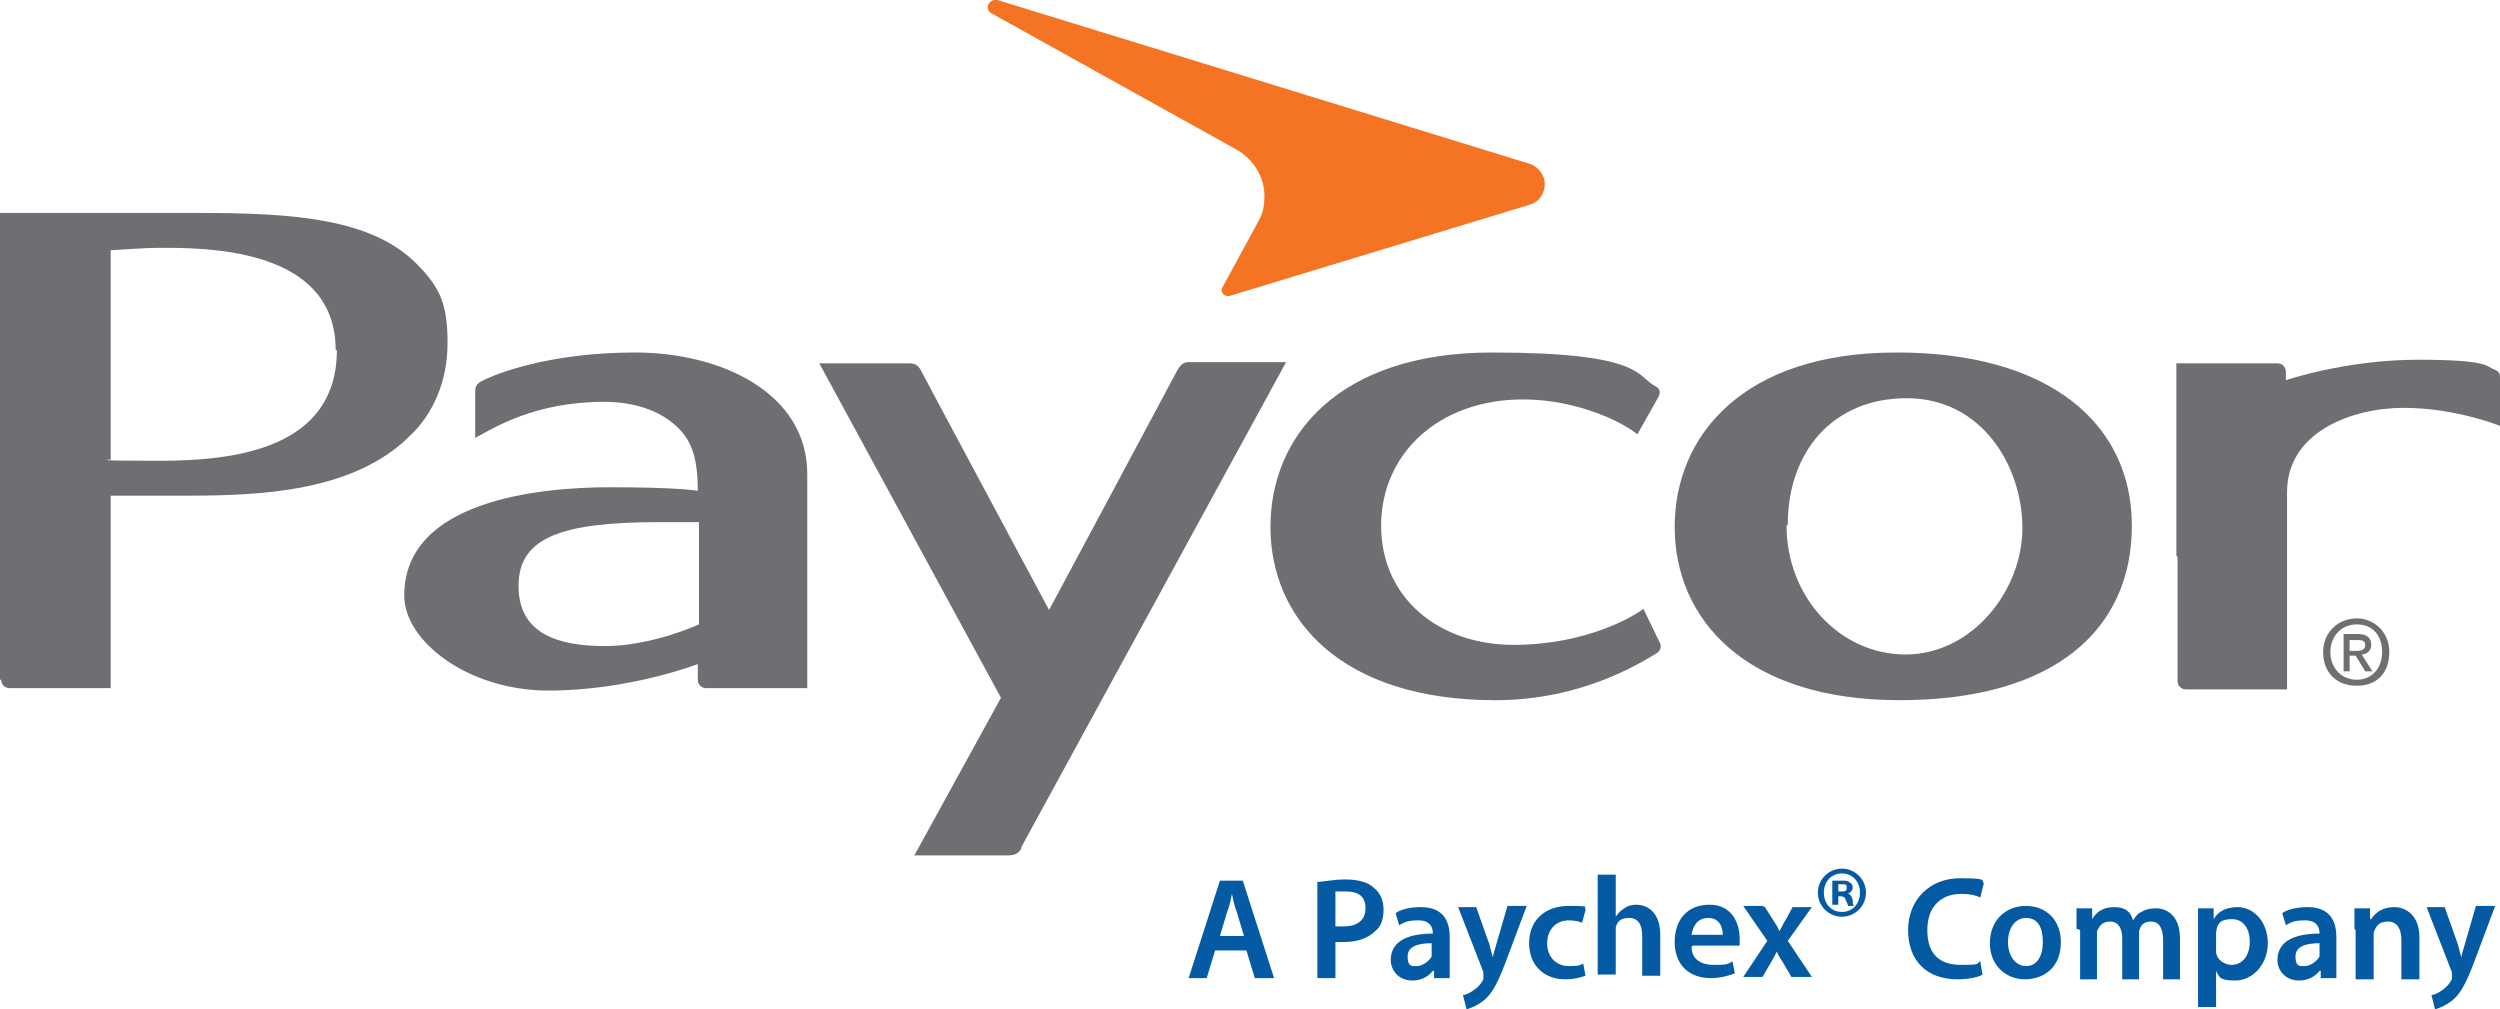
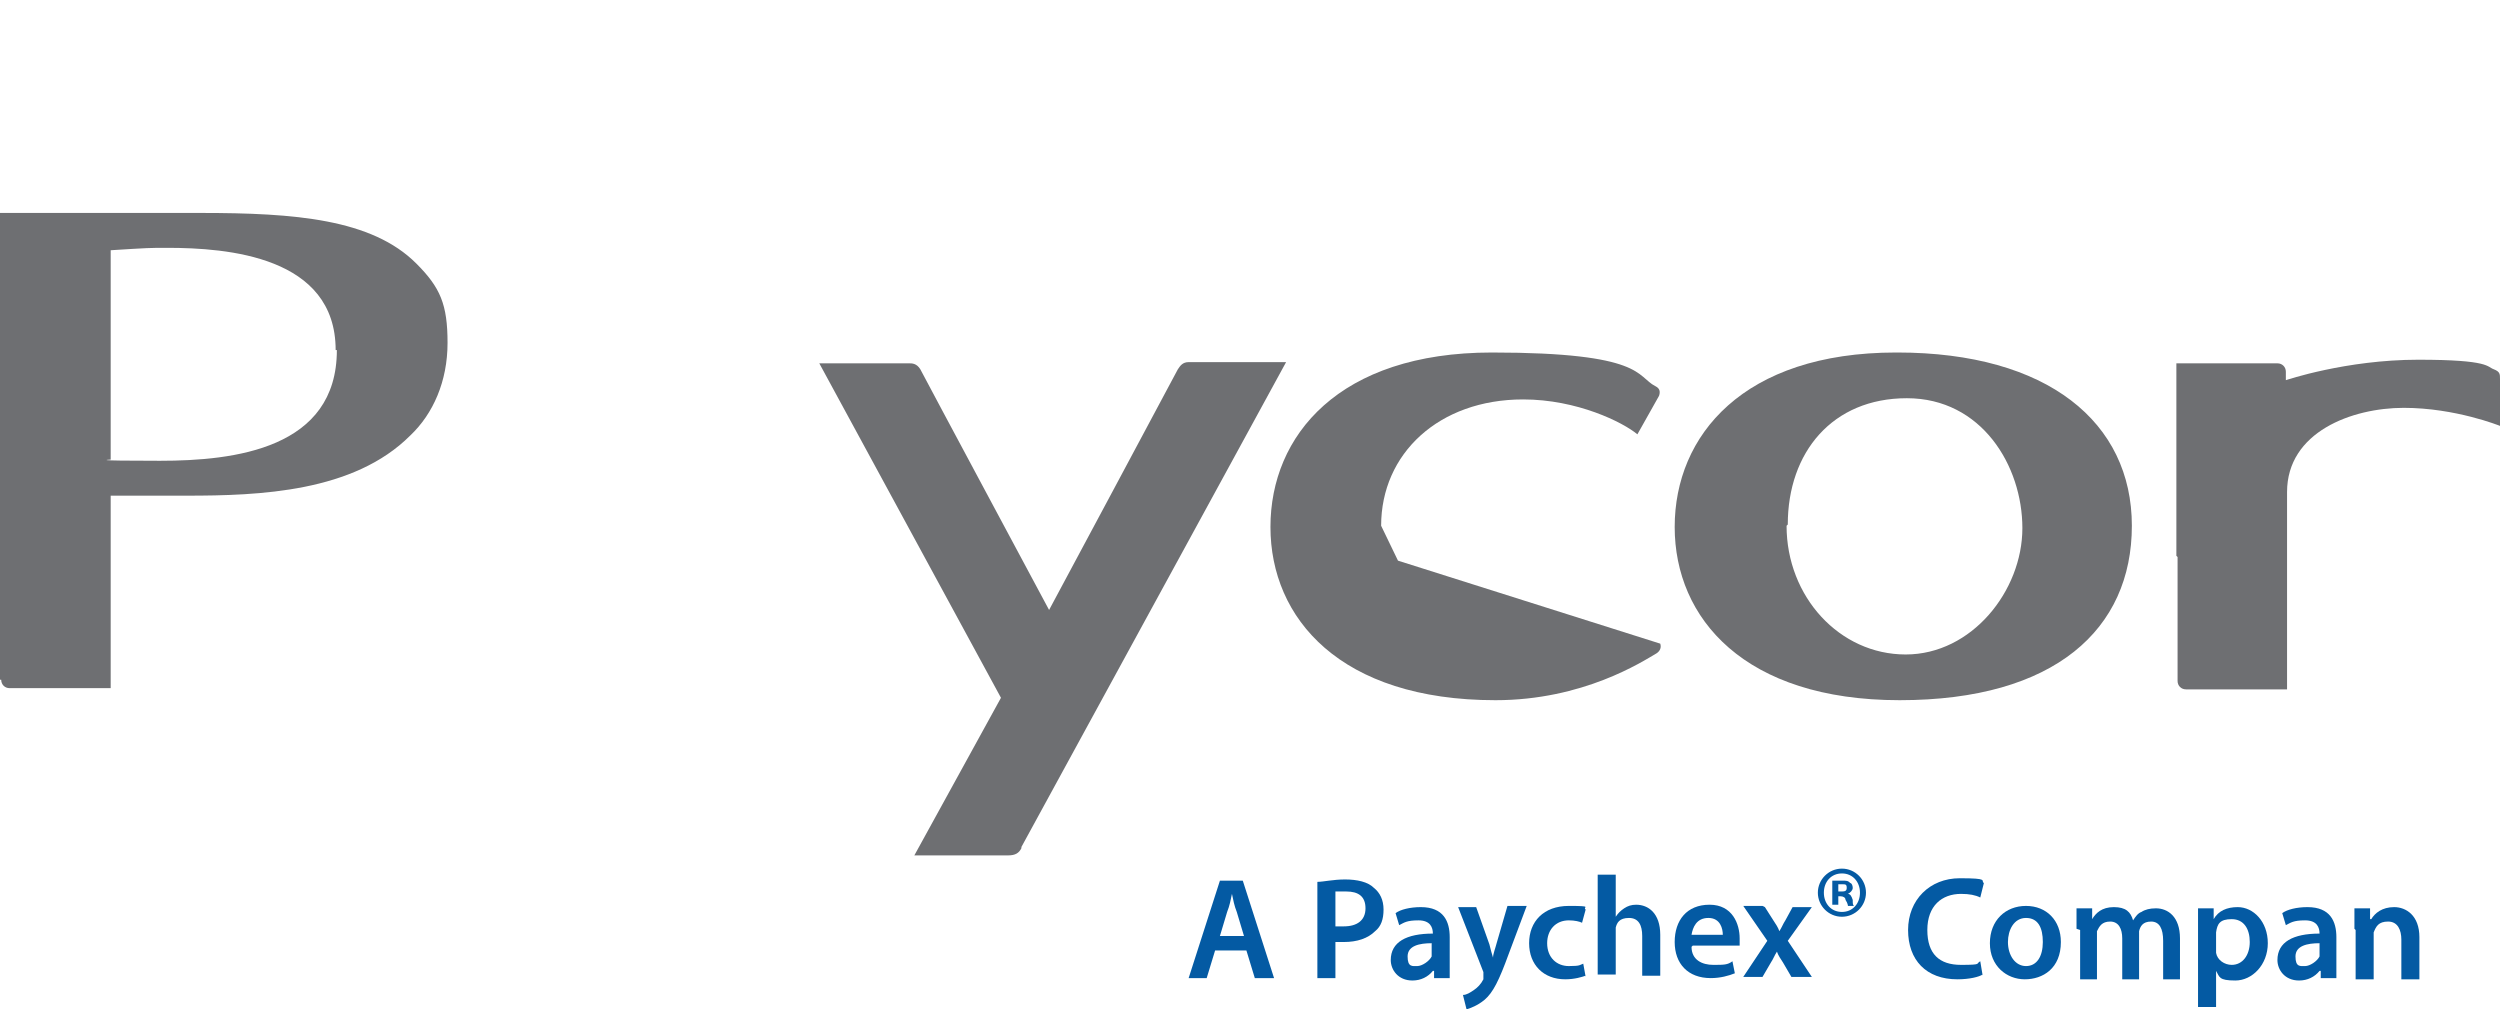
<svg xmlns="http://www.w3.org/2000/svg" id="Layer_1" version="1.1" viewBox="289 248 207.8 83.9">
  <defs>
    <style>
      .st0 {
        fill: #6e6f72;
      }

      .st1 {
        fill: #f47424;
      }

      .st2 {
        fill: #045aa3;
      }
    </style>
  </defs>
  <g>
    <path class="st0" d="M317,277.1c0,8.2-8.5,9.2-14.7,9.2s-4.1-.1-4.1-.1v-17.4c3.2-.2,3.2-.2,4.7-.2,5,0,14,.7,14,8.5h0ZM289.1,304.5c0,.4.3.7.7.7h8.4v-16s3.9,0,6.3,0c6.1,0,13.9-.3,18.6-5,1.9-1.8,3.1-4.5,3.1-7.7s-.6-4.6-2.6-6.6c-3.7-3.7-10.1-4.2-17.9-4.2h-16.7v38.8h0Z" />
    <path class="st0" d="M469.9,294.2v-16h8.4c.4,0,.7.3.7.7v.7s5-1.7,11-1.7,5.7.6,6.3.8c.5.2.5.4.5.8v3.9s-3.7-1.5-8-1.5-9.7,2-9.7,7v16.4h-8.4c-.4,0-.7-.3-.7-.7v-10.3h0Z" />
-     <path class="st0" d="M328.5,280.5c0-.3.1-.6.5-.8,1.1-.6,5.6-2.4,12.8-2.4s14.3,3.4,14.3,10.1v17.8h-8.4c-.4,0-.7-.3-.7-.7v-1.3s-5.7,2.2-12.4,2.2-12-4.1-12-7.9c0-7.9,11.2-9,17.1-9s7.3.3,7.3.3c0-2.7-.5-4.1-1.6-5.2-1.6-1.6-3.9-2.2-6.2-2.2-5.8,0-9.2,2.2-10.7,3v-3.9h0ZM343.8,291.4c-8.2,0-11.7,1.3-11.7,5.3s3.3,5,7.2,5,7.8-1.8,7.8-1.8v-8.5s-1.6,0-3.3,0h0Z" />
    <path class="st0" d="M373.9,318.5c-.2.4-.5.6-1.1.6h-7.8l7.2-13.1-15.1-27.8h7.5c.2,0,.6,0,.9.5.3.6,10.7,20,10.7,20,0,0,10.5-19.6,10.7-20,.2-.3.4-.6.9-.6h8.1l-22,40.3h0Z" />
-     <path class="st1" d="M390.6,271.9l3.1-5.7c.3-.6.4-1.2.4-1.9,0-1.6-.9-3-2.2-3.8l-20.5-11.4c-.2-.1-.3-.3-.3-.5,0-.3.3-.6.6-.6s.1,0,.2,0l44.2,13.6c.7.2,1.3.9,1.3,1.7s-.5,1.5-1.2,1.7l-25,7.6c-.5.1-.8-.4-.6-.7h0Z" />
    <path class="st0" d="M446.7,277.3c12.5,0,19.5,5.8,19.5,14.4s-6.4,14.5-19.3,14.5-18.7-6.8-18.7-14.4,5.7-14.5,18.4-14.5ZM437.5,291.7c0,5.9,4.4,10.7,9.9,10.7s9.7-5.3,9.7-10.5-3.4-10.8-9.6-10.8-9.9,4.5-9.9,10.5h0Z" />
-     <path class="st0" d="M427,301.5c.1.3,0,.6-.3.8-1.2.7-6.1,3.9-13.4,3.9-12.9,0-18.7-6.8-18.7-14.4s5.7-14.5,18.4-14.5,12,2,13.6,2.8c.4.2.4.5.3.8l-1.8,3.2c-1.2-1-5-2.9-9.5-2.9-7,0-11.8,4.5-11.8,10.5s4.8,9.9,11,9.9,10.2-2.5,10.8-3l1.4,2.9h0Z" />
-     <path class="st0" d="M484.9,299.4c-1.5,0-2.8,1.1-2.8,2.8s1.1,2.8,2.8,2.8,2.7-1.1,2.7-2.8-1.3-2.8-2.7-2.8ZM484.9,304.5c-1.3,0-2.2-1-2.2-2.3s.9-2.3,2.2-2.3,2.1.9,2.1,2.3-.9,2.3-2.1,2.3ZM486.1,301.6c0-.6-.4-.9-1.1-.9h-1.2v3.1h.5v-1.3h.5l.8,1.3h.6l-.9-1.4c.4,0,.8-.3.8-.8h0ZM484.3,302.1v-.9h.6c.3,0,.7,0,.7.4s-.3.5-.7.5h-.6,0Z" />
+     <path class="st0" d="M427,301.5c.1.3,0,.6-.3.8-1.2.7-6.1,3.9-13.4,3.9-12.9,0-18.7-6.8-18.7-14.4s5.7-14.5,18.4-14.5,12,2,13.6,2.8c.4.2.4.5.3.8l-1.8,3.2c-1.2-1-5-2.9-9.5-2.9-7,0-11.8,4.5-11.8,10.5l1.4,2.9h0Z" />
  </g>
  <path class="st2" d="M390,327l-.7,2.3h-1.5l2.6-8.1h1.9l2.6,8.1h-1.6l-.7-2.3h-2.6ZM392.4,325.8l-.6-2c-.2-.5-.3-1-.4-1.5h0c-.1.5-.2,1-.4,1.5l-.6,2h2.1Z" />
  <path class="st2" d="M398.5,321.3c.5,0,1.3-.2,2.3-.2s1.9.2,2.4.7c.5.4.8,1,.8,1.8s-.2,1.4-.7,1.8c-.6.6-1.5.9-2.6.9s-.5,0-.7,0v3h-1.5v-8ZM400,325c.2,0,.4,0,.7,0,1.1,0,1.8-.5,1.8-1.5s-.6-1.4-1.6-1.4-.7,0-.9,0v2.7Z" />
  <path class="st2" d="M409.5,327.9c0,.5,0,1,0,1.4h-1.3v-.6h-.1c-.4.5-1,.8-1.7.8-1.2,0-1.8-.9-1.8-1.7,0-1.5,1.3-2.2,3.5-2.2h0c0-.5-.2-1.1-1.2-1.1s-1.2.2-1.6.4l-.3-1c.4-.3,1.2-.5,2.1-.5,1.9,0,2.4,1.2,2.4,2.5v2.1ZM408,326.4c-1,0-2,.2-2,1.1s.4.8.8.8,1-.4,1.2-.8c0-.1,0-.2,0-.3v-.8Z" />
  <path class="st2" d="M411.7,323.4l1.1,3.1c.1.4.2.8.3,1.1h0c0-.3.2-.8.3-1.2l.9-3.1h1.6l-1.5,4c-.8,2.2-1.3,3.2-2,3.8-.6.5-1.2.7-1.5.8l-.3-1.2c.3,0,.6-.2.9-.4.3-.2.6-.5.8-.9,0-.1,0-.2,0-.3s0-.1,0-.3l-2.1-5.4h1.6Z" />
  <path class="st2" d="M420.8,329.1c-.3.1-.9.3-1.7.3-1.8,0-3-1.2-3-3s1.2-3.1,3.3-3.1,1.1.1,1.4.3l-.3,1.1c-.2-.1-.6-.2-1.1-.2-1.1,0-1.8.8-1.8,1.9,0,1.2.8,1.9,1.8,1.9s.9-.1,1.2-.2l.2,1.1Z" />
  <path class="st2" d="M421.8,320.7h1.5v3.5h0c.2-.3.4-.5.7-.7.3-.2.6-.3,1-.3,1,0,2,.7,2,2.5v3.4h-1.5v-3.3c0-.9-.3-1.5-1.1-1.5s-1,.4-1.1.8c0,.1,0,.3,0,.4v3.5h-1.5v-8.5Z" />
  <path class="st2" d="M429.6,326.7c0,1.1.9,1.5,1.8,1.5s1.2,0,1.6-.3l.2,1c-.5.2-1.2.4-2,.4-1.9,0-3-1.2-3-3s1-3.1,2.9-3.1,2.5,1.6,2.5,2.8,0,.5,0,.6h-3.9ZM432.2,325.7c0-.5-.2-1.4-1.2-1.4s-1.3.8-1.4,1.4h2.6Z" />
  <path class="st2" d="M435.7,323.4l.7,1.1c.2.3.4.6.5.9h0c.2-.3.3-.6.5-.9l.6-1.1h1.6l-2,2.8,2,3h-1.7l-.7-1.2c-.2-.3-.4-.6-.5-.9h0c-.2.3-.3.6-.5.9l-.7,1.2h-1.6l2-3-2-2.9h1.6Z" />
  <path class="st2" d="M442.1,320.2c1.1,0,2,.9,2,2s-.9,2-2,2-2-.9-2-2,.9-2,2-2h0ZM442.1,320.6c-.9,0-1.5.7-1.5,1.6s.6,1.6,1.5,1.6c.9,0,1.5-.7,1.5-1.6s-.6-1.6-1.5-1.6h0ZM441.8,323.2h-.5v-2c.2,0,.4,0,.8,0s.5,0,.7.2c.1,0,.2.2.2.4s-.2.4-.4.5h0c.2,0,.3.2.4.5,0,.3,0,.4.1.5h-.5c0,0,0-.2-.2-.5,0-.2-.2-.3-.4-.3h-.2v.8ZM441.8,322.1h.2c.3,0,.5,0,.5-.3s-.1-.3-.4-.3-.2,0-.3,0v.6Z" />
  <path class="st2" d="M453.8,329c-.3.2-1.1.4-2.1.4-2.6,0-4.1-1.6-4.1-4.1s1.8-4.3,4.3-4.3,1.7.2,2,.4l-.3,1.2c-.4-.2-.9-.3-1.6-.3-1.6,0-2.8,1-2.8,3s1,2.9,2.8,2.9,1.2-.1,1.6-.3l.2,1.2Z" />
  <path class="st2" d="M460.3,326.3c0,2.2-1.5,3.1-3,3.1s-2.9-1.1-2.9-3,1.3-3.1,3-3.1,2.9,1.2,2.9,3M455.9,326.3c0,1.1.6,2,1.5,2s1.4-.8,1.4-2-.4-2-1.4-2-1.5,1-1.5,2" />
  <path class="st2" d="M461.6,325.2c0-.7,0-1.2,0-1.7h1.3v.9h0c.3-.5.8-1,1.8-1s1.4.4,1.6,1.1h0c.2-.3.4-.6.7-.7.3-.2.7-.3,1.2-.3,1,0,2,.7,2,2.5v3.4h-1.4v-3.2c0-1-.3-1.6-1-1.6s-.9.4-1,.8c0,.1,0,.3,0,.5v3.5h-1.4v-3.4c0-.8-.3-1.4-1-1.4s-.9.4-1.1.8c0,.1,0,.3,0,.5v3.5h-1.4v-4.1Z" />
  <path class="st2" d="M471.7,325.4c0-.8,0-1.4,0-1.9h1.3v.9h0c.4-.7,1.1-1,2-1,1.3,0,2.5,1.2,2.5,3s-1.3,3.1-2.7,3.1-1.3-.3-1.6-.8h0v3h-1.5v-6.3ZM473.2,326.8c0,.1,0,.3,0,.4.1.6.7,1,1.3,1,.9,0,1.5-.8,1.5-1.9s-.5-1.9-1.5-1.9-1.2.4-1.3,1.1c0,.1,0,.3,0,.4v.9Z" />
  <path class="st2" d="M483.2,327.9c0,.5,0,1,0,1.4h-1.3v-.6h-.1c-.4.5-1,.8-1.7.8-1.2,0-1.8-.9-1.8-1.7,0-1.5,1.3-2.2,3.5-2.2h0c0-.5-.2-1.1-1.2-1.1s-1.2.2-1.6.4l-.3-1c.4-.3,1.2-.5,2.1-.5,1.9,0,2.4,1.2,2.4,2.5v2.1ZM481.8,326.4c-1,0-2,.2-2,1.1s.4.8.8.8,1-.4,1.2-.8c0-.1,0-.2,0-.3v-.8Z" />
  <path class="st2" d="M484.7,325.2c0-.7,0-1.2,0-1.7h1.3v.9h.1c.3-.5.9-1,1.9-1s2.1.7,2.1,2.5v3.5h-1.5v-3.3c0-.8-.3-1.5-1.1-1.5s-1,.4-1.2.9c0,.1,0,.3,0,.5v3.4h-1.5v-4.1Z" />
-   <path class="st2" d="M492.2,323.4l1.1,3.1c.1.4.2.8.3,1.1h0c0-.3.2-.8.3-1.2l.9-3.1h1.6l-1.5,4c-.8,2.2-1.3,3.2-2,3.8-.6.5-1.2.7-1.5.8l-.3-1.2c.3,0,.6-.2.9-.4.3-.2.6-.5.8-.9,0-.1,0-.2,0-.3s0-.1,0-.3l-2.1-5.4h1.6Z" />
</svg>